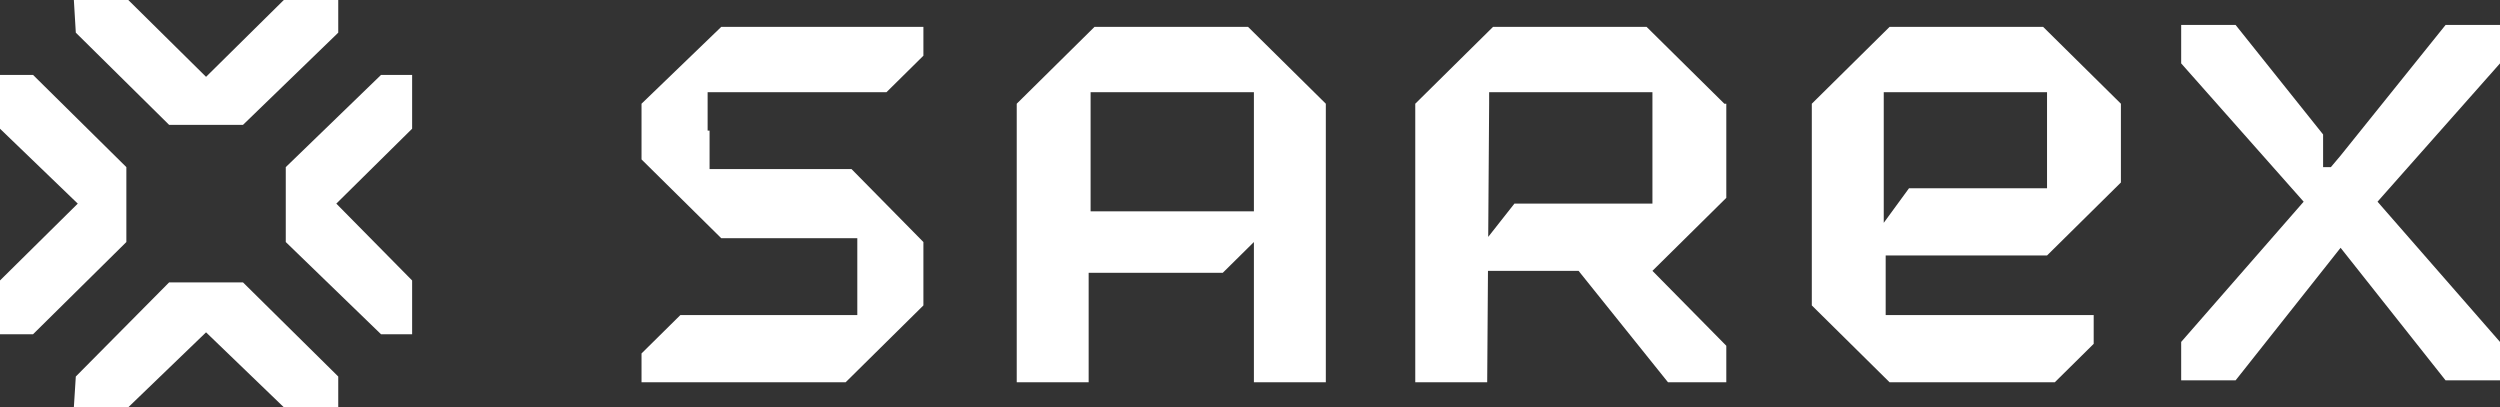
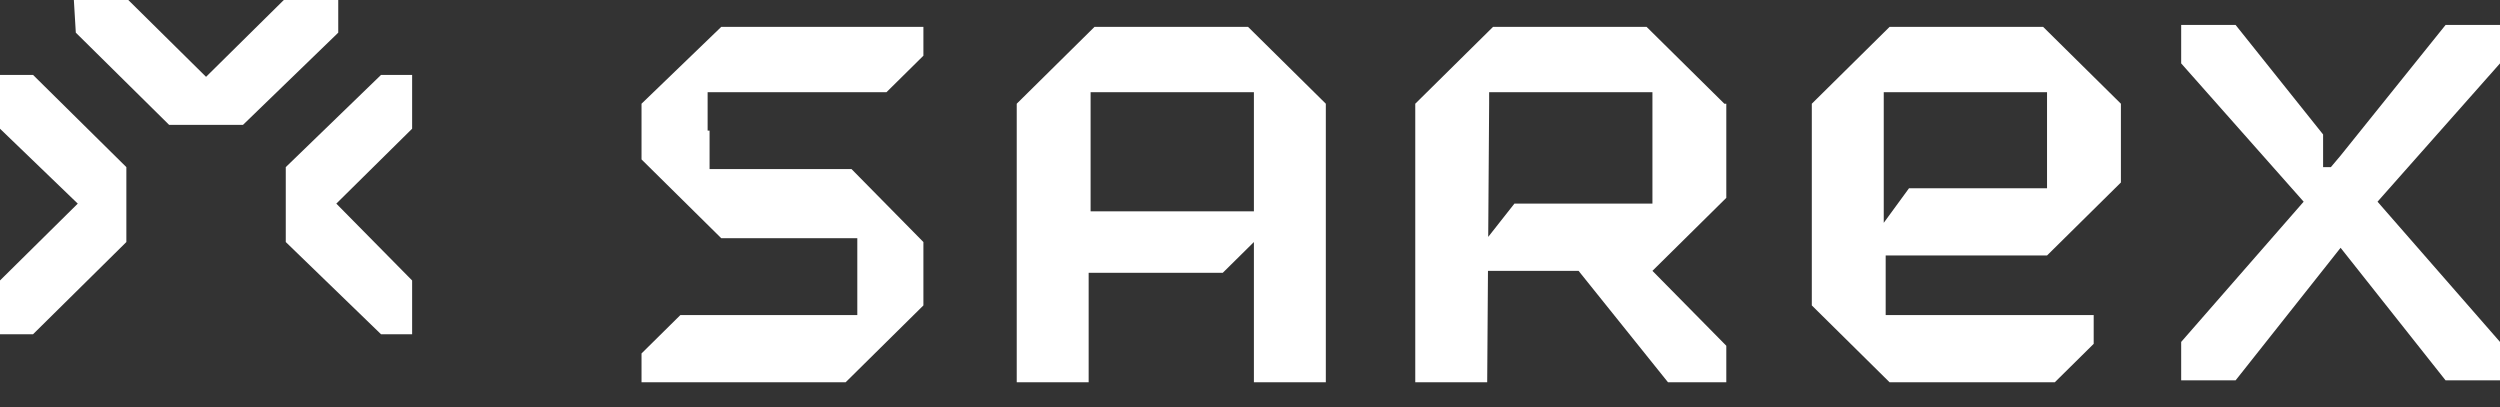
<svg xmlns="http://www.w3.org/2000/svg" width="221" height="36" viewBox="0 0 221 36" fill="none">
  <rect x="0" y="0" width="221" height="36" fill="#333333" stroke="none" />
  <path d="M2.921 6.623H0V11.378L6.874 18L0 24.793V29.547H2.921L11.17 21.396V18V14.774L2.921 6.623Z" fill="white" />
  <path d="M33.682 29.547H36.432V24.793L29.73 18L36.432 11.378V6.623H33.682L25.262 14.774V18V21.396L33.682 29.547Z" fill="white" />
  <path d="M29.901 2.887V0H25.089L18.215 6.792L11.341 0H6.529L6.701 2.887L14.95 11.038H18.215H21.48L29.901 2.887Z" fill="white" />
-   <path d="M6.701 33.284L6.529 36.001H11.341L18.215 29.378L25.089 36.001H29.901V33.284L21.48 24.963H18.215H14.95L6.701 33.284Z" fill="white" />
  <path d="M78.364 8.15L81.629 4.924V2.377H63.757L56.711 9.169V11.547V14.094L63.757 21.056H75.786V24.452V27.849H60.148L56.711 31.245V33.792H74.755L81.629 26.999V24.452V21.396L75.271 14.943H62.726V11.547H62.554V8.15H78.364Z" fill="white" />
  <path d="M110.329 2.377H96.753L89.879 9.169V33.792H96.237V24.113H108.095L110.845 21.396V33.792H117.203V9.169L110.329 2.377ZM96.409 18.679V9.169V8.15H110.845V9.169V18.679H96.409Z" fill="white" />
  <path d="M152.605 9.169H152.434L145.56 2.377H131.983L125.109 9.169V33.792H131.468L131.64 9.169V8.15H146.075V9.169V18H133.874L131.468 21.056V23.943H139.545L147.45 33.792H152.605V30.565L146.075 23.943L152.605 17.49V9.169Z" fill="white" />
  <path d="M174.428 22.584H180.958L187.488 16.132V9.169L180.614 2.377H167.038L160.164 9.169V24.622V25.471V26.999L167.038 33.792H172.881H181.645L185.082 30.396V27.849H173.568H166.694V22.584H174.428ZM166.523 8.15H180.958V9.169V16.641H168.757L166.523 19.698V9.169V8.15Z" fill="white" />
  <path d="M206.908 13.754L206.049 14.773H205.362V11.886L197.628 2.207H192.816V5.603L203.643 17.83L192.816 30.226V33.622H197.628L206.908 21.905L216.188 33.622H221V30.226L210.173 17.83L221 5.603V2.207H216.188" fill="white" />
</svg>